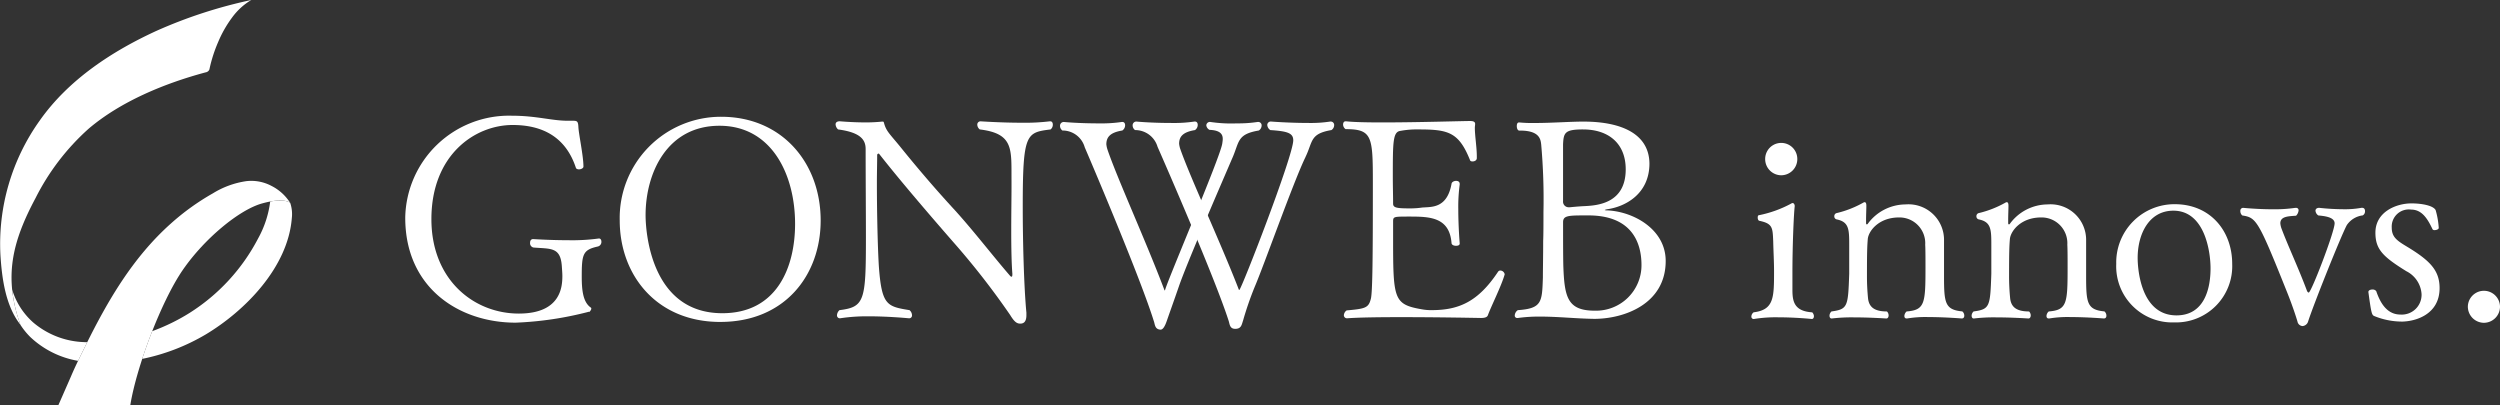
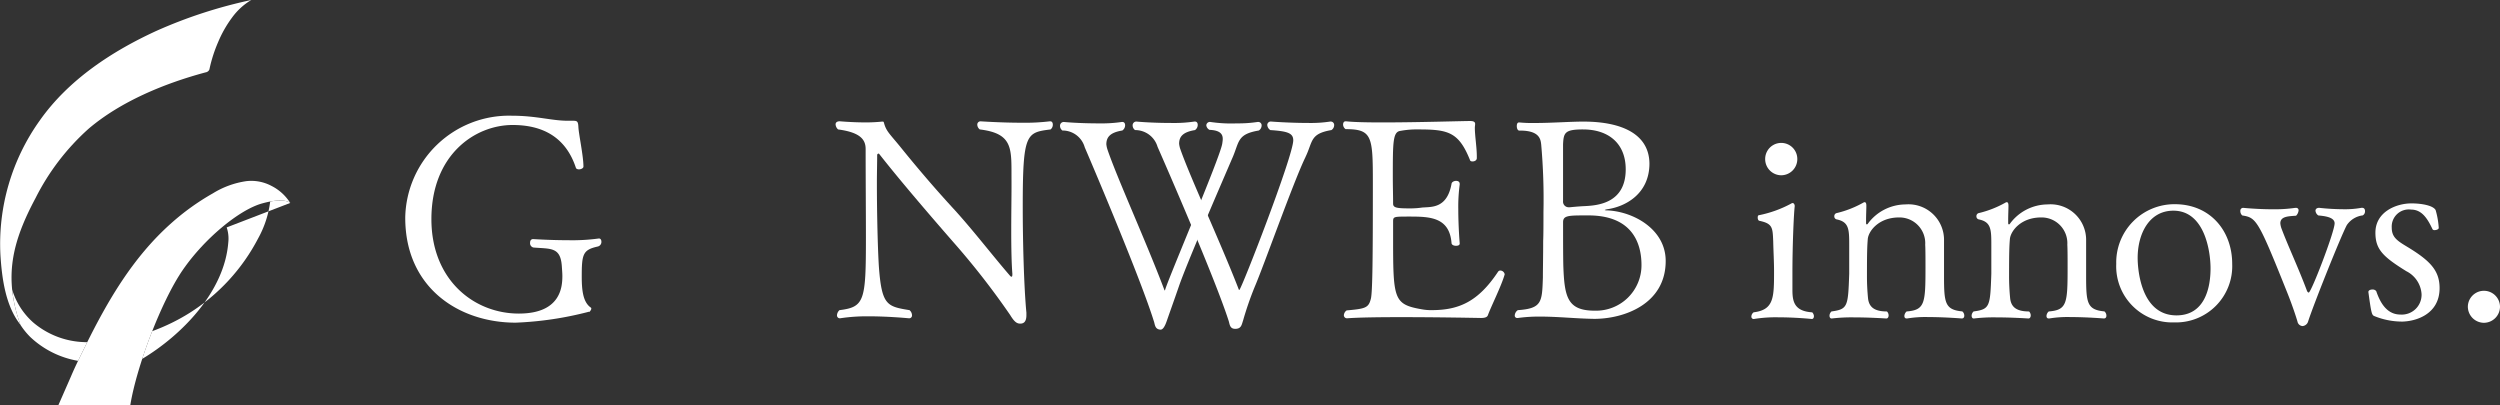
<svg xmlns="http://www.w3.org/2000/svg" height="48.516" viewBox="0 0 299.5 48.516" width="299.5">
  <rect x="0" y="0" width="299.5" height="48.516" fill="#333333" stroke="none" />
  <g fill="#fff">
    <path d="m228.84 25.738c-1.391 2.827-5.017 13.08-6.078 15.533a39.051 39.051 0 0 0 -1.391 4.019c-.182.545-.219 1.022-.951 1.022-.7 0-.66-.647-.806-1.022-1.614-5.008-7.395-18.29-8.494-20.779a2.788 2.788 0 0 0 -2.694-2.01.688.688 0 0 1 -.293-.545.446.446 0 0 1 .44-.477s1.705.17 4.231.17a16.58 16.58 0 0 0 2.725-.17h.073c.219 0 .329.17.329.409a.758.758 0 0 1 -.329.613c-1.465.239-1.9.792-1.9 1.643a2.949 2.949 0 0 0 .147.647c1.208 3.441 4.759 11.037 6.956 16.691.037.137.073.171.109.171.22 0 6.461-16.053 6.461-17.926 0-.886-.732-1.09-2.747-1.226a.8.8 0 0 1 -.366-.613.42.42 0 0 1 .476-.409s2.087.17 4.576.17a15.289 15.289 0 0 0 2.489-.17h.073a.407.407 0 0 1 .4.442.7.7 0 0 1 -.329.579c-2.6.442-2.2 1.363-3.111 3.236" transform="translate(-72.443 -6.917)" />
    <path d="m215.449 25.821c-1.788 4.163-5.486 12.7-6.427 15.433-.561 1.63-1.041 2.958-1.457 4.154-.188.546-.437 1.045-.751 1.026-.695-.04-.652-.648-.795-1.024-1.558-5.017-7.2-18.327-8.276-20.819a2.753 2.753 0 0 0 -2.673-2.013.681.681 0 0 1 -.287-.546.451.451 0 0 1 .444-.478s1.7.17 4.23.17a16.616 16.616 0 0 0 2.727-.17h.073c.219 0 .327.17.325.409a.769.769 0 0 1 -.335.614c-1.467.239-1.907.793-1.916 1.646a2.956 2.956 0 0 0 .14.649c1.172 3.447 4.644 11.057 6.782 16.722.035.137.143.182.108.171-.205-.065 6.643-16.01 6.861-17.637.081-.6.316-1.558-1.53-1.628a.7.7 0 0 1 -.384-.538.425.425 0 0 1 .48-.409 16.788 16.788 0 0 0 3.181.17 15.33 15.33 0 0 0 2.491-.17h.073a.4.4 0 0 1 .4.443.713.713 0 0 1 -.335.581c-2.6.443-2.317 1.315-3.145 3.242" transform="translate(-67.792 -6.943)" />
    <path d="m97.608 35.108c.2 0 .3.168.3.4a.565.565 0 0 1 -.471.572c-1.751.4-1.885.909-1.885 3.6 0 1.684.168 3.064 1.077 3.7a.134.134 0 0 1 .067.134c0 .2-.3.472-.235.4a.033.033 0 0 0 -.034-.033 40.872 40.872 0 0 1 -8.787 1.313c-6.8 0-13.232-4.175-13.232-12.558v-.067a12.439 12.439 0 0 1 12.73-12.169c3 0 4.781.606 6.767.606h.639c.472 0 .573.1.607.741.034.842.605 3.467.605 4.747 0 .2-.3.336-.539.336-.168 0-.336-.067-.37-.2-1.246-3.771-4.107-5.117-7.575-5.117-4.511 0-9.73 3.568-9.73 11.278 0 7.306 5.117 11.313 10.471 11.313 5.05 0 5.218-3.232 5.218-4.512 0-.336-.034-.706-.068-1.211-.168-2.256-1.313-2.02-3.4-2.189a.525.525 0 0 1 -.4-.572c0-.236.1-.438.37-.438.034 0 2.055.135 4.209.135a23.428 23.428 0 0 0 3.6-.2z" transform="translate(-25.859 -6.539)" />
-     <path d="m125.89 45.179c-7.676 0-12.052-5.656-12.052-12.154a12.124 12.124 0 0 1 12.154-12.425c7.306 0 11.918 5.555 11.918 12.423 0 6.531-4.275 12.154-12.02 12.154m-.1-23.5c-6.3 0-8.855 5.689-8.855 10.706 0 2.02.64 11.75 9.191 11.75 6.531 0 8.719-5.487 8.719-10.706 0-5.892-2.794-11.75-9.056-11.75" transform="translate(-39.595 -6.611)" />
    <path d="m175.943 31.7c0 3.872.134 9.494.438 12.659v.3c0 .808-.338 1.01-.741 1.01-.438 0-.74-.269-1.212-1.044a92.244 92.244 0 0 0 -6.8-8.72c-3.2-3.669-6.565-7.609-8.888-10.572-.034-.034-.034-.034-.068-.034a.181.181 0 0 0 -.168.169c0 .977-.034 2.121-.034 3.333 0 3.636.1 7.844.236 10 .336 4.68.976 4.814 3.67 5.253a.816.816 0 0 1 .3.605.337.337 0 0 1 -.37.371s-2.391-.236-4.814-.236a21.1 21.1 0 0 0 -3.434.236h-.068a.343.343 0 0 1 -.3-.371.872.872 0 0 1 .3-.605c3-.371 3.166-1.112 3.166-8.653 0-3.029-.034-7.171-.034-10.639 0-1.044-.5-1.987-3.3-2.356a.878.878 0 0 1 -.3-.607c0-.2.134-.37.505-.37 0 0 1.514.135 3.063.135a18.931 18.931 0 0 0 2.021-.1h.034c.067 0 .134 0 .168.135.269 1.009.639 1.279 1.884 2.794 1.954 2.425 4.209 5.084 6.633 7.71 2.257 2.491 4.612 5.555 6.6 7.844.067.067.1.1.168.1s.1-.067.1-.269v-.1c-.1-1.246-.134-3.164-.134-5.05 0-2.054.033-4.107.033-5.353v-.675c-.033-3.77.338-5.69-3.8-6.194a.754.754 0 0 1 -.3-.573.388.388 0 0 1 .4-.4s2.457.169 4.916.169a24.882 24.882 0 0 0 3.366-.169h.067c.2 0 .3.169.3.4a.713.713 0 0 1 -.27.573c-2.929.369-3.333.471-3.333 9.292" transform="translate(-53.418 -6.899)" />
    <path d="m264.147 44.675c-.068.168-.27.3-.809.3 0 0-5.016-.1-9.628-.1-2.559 0-5.016.034-6.364.135h-.034a.363.363 0 0 1 -.4-.37.749.749 0 0 1 .337-.573c2.255-.2 2.626-.3 2.9-1.414.2-.774.235-5.218.235-13.837 0-5.589-.066-6.464-3.266-6.464a.694.694 0 0 1 -.3-.538c0-.236.1-.4.3-.4h.068c.875.1 2.491.134 4.343.134 4.175 0 9.595-.168 10.4-.168h.1c.168 0 .607 0 .607.336v.034c0 .135-.034.27-.034.438 0 .976.236 2.323.236 3.434v.2c0 .27-.27.4-.505.4-.136 0-.27-.034-.3-.135-1.346-3.366-2.591-3.7-6.161-3.7a10.541 10.541 0 0 0 -2.154.168c-.943.1-.943 1.279-.943 5.588 0 1.044.034 2.155.034 3.132 0 .5.437.572 2.053.572a9.669 9.669 0 0 0 1.414-.1c1.078-.1 3 .168 3.536-2.862.034-.2.3-.336.539-.336s.437.1.437.37v.067a20.058 20.058 0 0 0 -.169 2.963c0 2.087.169 4.073.169 4.073v.034c0 .2-.2.269-.437.269-.27 0-.505-.1-.539-.3-.236-3.131-2.593-3.2-5.05-3.2-1.886 0-1.952 0-1.952.606v1.582c0 7.71 0 8.316 3.434 8.922a5.915 5.915 0 0 0 1.178.1c3.232 0 5.555-.977 7.946-4.579a.341.341 0 0 1 .268-.168.55.55 0 0 1 .539.438v.033c-.4 1.414-1.683 3.939-2.019 4.915" transform="translate(-85.916 -6.881)" />
    <path d="m287.907 45.114h-.1c-2.154-.034-4.242-.269-6.363-.269a18.339 18.339 0 0 0 -2.693.168h-.068a.282.282 0 0 1 -.3-.3.812.812 0 0 1 .37-.64c2.9-.2 2.9-.976 3-3.905 0-1.077.034-2.525.034-4.376.034-.775.034-2.122.034-3.434a74.6 74.6 0 0 0 -.269-8.114c-.068-.606-.168-1.683-2.525-1.683h-.1c-.2 0-.3-.269-.3-.539 0-.235.066-.437.268-.437h.034a16.19 16.19 0 0 0 1.886.067c1.953 0 4.242-.168 5.791-.168 4.579 0 7.912 1.481 7.912 5.083-.033 3.569-2.861 5.118-5.083 5.42-.135.034-.27.067-.27.1a.8.8 0 0 0 .3.034c3.131.135 7 2.256 7 6.06 0 5.184-5.018 6.935-8.552 6.935m-1.353-22.693c-2.189 0-2.323.4-2.391 1.784v6.8a.673.673 0 0 0 .673.741h.135c.337-.034 1.044-.1 1.683-.135 1.582-.067 5.016-.3 5.016-4.41 0-3.1-2.053-4.78-5.117-4.78m.639 10.3h-.4c-2.02 0-2.626.034-2.626.808 0 1.885 0 4.343.034 5.353.135 3.7.539 5.252 3.771 5.252a5.441 5.441 0 0 0 5.588-5.454c0-2.929-1.347-5.959-6.363-5.959" transform="translate(-96.915 -6.917)" />
    <path d="m352.395 49.9c0 .2-.1.337-.3.337-.033 0-2.09-.168-4.012-.168a13.379 13.379 0 0 0 -2.529.168h-.068c-.2 0-.27-.134-.27-.3a.762.762 0 0 1 .27-.54c2.191-.169 2.26-.977 2.26-5.26 0-.91 0-2.225-.034-2.731a3.088 3.088 0 0 0 -3.136-3.271c-2.427 0-3.641 1.619-3.742 2.563-.067.809-.1 1.45-.1 4.417a26.612 26.612 0 0 0 .135 2.765c.135 1.011.775 1.517 2.259 1.517a.665.665 0 0 1 .2.472c0 .2-.1.371-.27.371 0 0-1.989-.134-3.91-.134a20.078 20.078 0 0 0 -2.631.134h-.033c-.135 0-.237-.134-.237-.337a.7.7 0 0 1 .237-.506c1.955-.27 1.989-.573 2.124-4.518v-3.343c0-1.956 0-2.866-1.517-3.17a.365.365 0 0 1 -.27-.371.38.38 0 0 1 .236-.371 12.233 12.233 0 0 0 3.271-1.281.253.253 0 0 1 .134-.034c.135 0 .2.135.2.439 0 .371-.034 1.112-.034 1.686v.4c0 .067.034.135.1.135.034 0 .068-.034.1-.068a5.64 5.64 0 0 1 4.519-2.326 4.258 4.258 0 0 1 4.619 4.35v4.185c0 3.271.1 4.08 2.192 4.282a.652.652 0 0 1 .236.506" transform="translate(-117.072 -12.085)" />
    <path d="m378.521 49.9c0 .2-.1.337-.3.337-.033 0-2.091-.168-4.012-.168a13.383 13.383 0 0 0 -2.529.168h-.068c-.2 0-.27-.134-.27-.3a.762.762 0 0 1 .27-.54c2.192-.169 2.26-.977 2.26-5.26 0-.91 0-2.225-.034-2.731a3.088 3.088 0 0 0 -3.136-3.271c-2.427 0-3.641 1.619-3.742 2.563-.067.809-.1 1.45-.1 4.417a26.594 26.594 0 0 0 .135 2.765c.135 1.011.775 1.517 2.259 1.517a.665.665 0 0 1 .2.472c0 .2-.1.371-.27.371 0 0-1.989-.134-3.91-.134a20.078 20.078 0 0 0 -2.631.134h-.033c-.135 0-.236-.134-.236-.337a.7.7 0 0 1 .236-.506c1.955-.27 1.99-.573 2.124-4.518v-3.343c0-1.956 0-2.866-1.517-3.17a.365.365 0 0 1 -.27-.371.38.38 0 0 1 .236-.371 12.233 12.233 0 0 0 3.271-1.281.252.252 0 0 1 .134-.034c.135 0 .2.135.2.439 0 .371-.035 1.112-.035 1.686v.4c0 .067.035.135.1.135.034 0 .068-.034.1-.068a5.64 5.64 0 0 1 4.518-2.326 4.258 4.258 0 0 1 4.619 4.35v4.185c0 3.271.1 4.08 2.192 4.282a.652.652 0 0 1 .236.506" transform="translate(-126.173 -12.085)" />
    <path d="m395.908 50.834a6.722 6.722 0 0 1 -6.946-7.013 6.974 6.974 0 0 1 7.013-7.148c4.249 0 6.878 3.2 6.878 7.148a6.743 6.743 0 0 1 -6.945 7.013m-.1-13.385c-2.9 0-4.281 2.765-4.281 5.664 0 1.079.269 6.879 4.653 6.879 3.338 0 4.079-3.2 4.079-5.631 0-2.057-.708-6.912-4.451-6.912" transform="translate(-135.436 -12.21)" />
    <path d="m424.522 39.435c-.674 1.247-3.944 9.407-4.619 11.5a.766.766 0 0 1 -.674.573.659.659 0 0 1 -.607-.539c-.168-.573-.607-1.922-1.214-3.439-3.506-8.767-3.709-9-5.395-9.272a.67.67 0 0 1 -.236-.54.337.337 0 0 1 .371-.371s1.653.169 3.507.169a17.273 17.273 0 0 0 2.7-.169h.1a.283.283 0 0 1 .3.3 1.037 1.037 0 0 1 -.3.641c-.91.067-1.888.067-1.888.91a2.5 2.5 0 0 0 .134.607c.81 2.158 2.057 4.788 3.035 7.418.068.2.168.269.236.269.3 0 3.1-7.283 3.1-8.294 0-.775-1.316-.876-1.956-.944a.745.745 0 0 1 -.337-.573c0-.169.135-.338.439-.338a27.862 27.862 0 0 0 2.9.169 10.985 10.985 0 0 0 2.158-.169h.1c.236 0 .338.169.338.4a.556.556 0 0 1 -.27.506 2.691 2.691 0 0 0 -1.922 1.18" transform="translate(-143.384 -12.445)" />
    <path d="m439.261 50.679a8.8 8.8 0 0 1 -3.27-.674c-.27-.135-.337-.4-.674-2.866 0-.2.235-.3.472-.3a.527.527 0 0 1 .472.2c.438 1.281 1.213 2.8 2.9 2.8a2.372 2.372 0 0 0 2.528-2.461 3.3 3.3 0 0 0 -1.821-2.731c-2.832-1.754-3.708-2.629-3.708-4.619 0-2.5 2.5-3.507 4.316-3.507 1.282 0 2.63.27 2.9.809a9.752 9.752 0 0 1 .371 2.124c0 .169-.27.27-.506.27a.263.263 0 0 1 -.236-.1c-.573-1.214-1.247-2.36-2.563-2.36a2.052 2.052 0 0 0 -2.326 2.158c0 1.113.607 1.551 1.787 2.259 2.8 1.686 3.945 2.866 3.945 4.99 0 3.169-2.9 4.012-4.586 4.012" transform="translate(-151.586 -12.155)" />
    <path d="m329.376 46.18c0 .2-.1.337-.241.337-.034 0-1.924-.2-3.987-.2a16.312 16.312 0 0 0 -2.956.2h-.068a.273.273 0 0 1 -.24-.3.632.632 0 0 1 .275-.5c2.44-.3 2.44-1.784 2.44-4.946 0-1.11-.068-2.221-.1-3.566-.068-1.649-.068-2.12-1.684-2.456-.1-.033-.172-.2-.172-.37s.035-.3.172-.3a13.813 13.813 0 0 0 3.884-1.413c.034-.034.068-.034.137-.034.137 0 .24.168.24.37-.1.808-.275 4.408-.275 8.075v1.951c0 1.38.206 2.557 2.371 2.692a.718.718 0 0 1 .207.47m-3.918-16.89a1.938 1.938 0 0 1 -1.925-1.952 1.925 1.925 0 0 1 3.85 0 1.938 1.938 0 0 1 -1.925 1.952" transform="translate(-112.068 -8.302)" />
    <path d="m455.53 56.424a1.938 1.938 0 0 1 -1.926-1.952 1.926 1.926 0 0 1 3.851 0 1.937 1.937 0 0 1 -1.925 1.952" transform="translate(-157.955 -17.753)" />
    <path d="m216.74 429.523a7.729 7.729 0 0 0 -2.308 2.113 13.98 13.98 0 0 0 -1.67 2.947 17.045 17.045 0 0 0 -1.015 3.15 1.351 1.351 0 0 1 -.033.135.582.582 0 0 1 -.448.325c-4.865 1.307-10.119 3.451-13.991 6.733a28.042 28.042 0 0 0 -6.375 8.318c-2.785 5.213-3.87 9.47-1.813 15.189-1.794-2.27-2.225-5.579-2.4-8.4a25.414 25.414 0 0 1 4.7-16.054c3.465-4.931 8.728-8.355 14.067-10.793a57.139 57.139 0 0 1 11.286-3.663z" transform="translate(-186.637 -429.523)" />
-     <path d="m230.206 466.247c-.073-.069-.616-.5-2.4-.169a12.255 12.255 0 0 1 -1.457 4.438 23.248 23.248 0 0 1 -8.179 8.892 23.648 23.648 0 0 1 -4.5 2.2c-.435 1.1-.84 2.224-1.2 3.322a24.54 24.54 0 0 0 7.613-2.93c4.77-2.86 9.851-8.076 10.312-13.925a4.19 4.19 0 0 0 -.189-1.828z" transform="translate(-195.436 -441.934)" />
+     <path d="m230.206 466.247c-.073-.069-.616-.5-2.4-.169a12.255 12.255 0 0 1 -1.457 4.438 23.248 23.248 0 0 1 -8.179 8.892 23.648 23.648 0 0 1 -4.5 2.2c-.435 1.1-.84 2.224-1.2 3.322c4.77-2.86 9.851-8.076 10.312-13.925a4.19 4.19 0 0 0 -.189-1.828z" transform="translate(-195.436 -441.934)" />
    <path d="m191.393 486.1a8.54 8.54 0 0 1 -2.546-3.96 17.637 17.637 0 0 0 .992 4.22c-.011-.014-.021-.03-.032-.044a8.775 8.775 0 0 0 1.224 1.518 11.045 11.045 0 0 0 5.713 2.843c.3-.62.6-1.235.909-1.851.063-.129.128-.256.192-.384-.1 0-.206 0-.309-.008a9.916 9.916 0 0 1 -6.143-2.334z" transform="translate(-187.389 -447.447)" />
    <path d="m222.756 462.98a5.144 5.144 0 0 0 -2.993-.557 10.438 10.438 0 0 0 -3.994 1.454 28.872 28.872 0 0 0 -5.06 3.639c-4.53 4.046-7.536 9.2-10.192 14.581-.611 1.236-1.232 2.47-1.768 3.74-.048.115-1.347 3.069-1.492 3.4h8.611c.748-4.607 3.715-12.444 6.281-16.17s6.733-7.2 9.493-7.971 3.39-.051 3.39-.051a5.677 5.677 0 0 0 -2.276-2.065z" transform="translate(-190.255 -440.721)" />
  </g>
</svg>